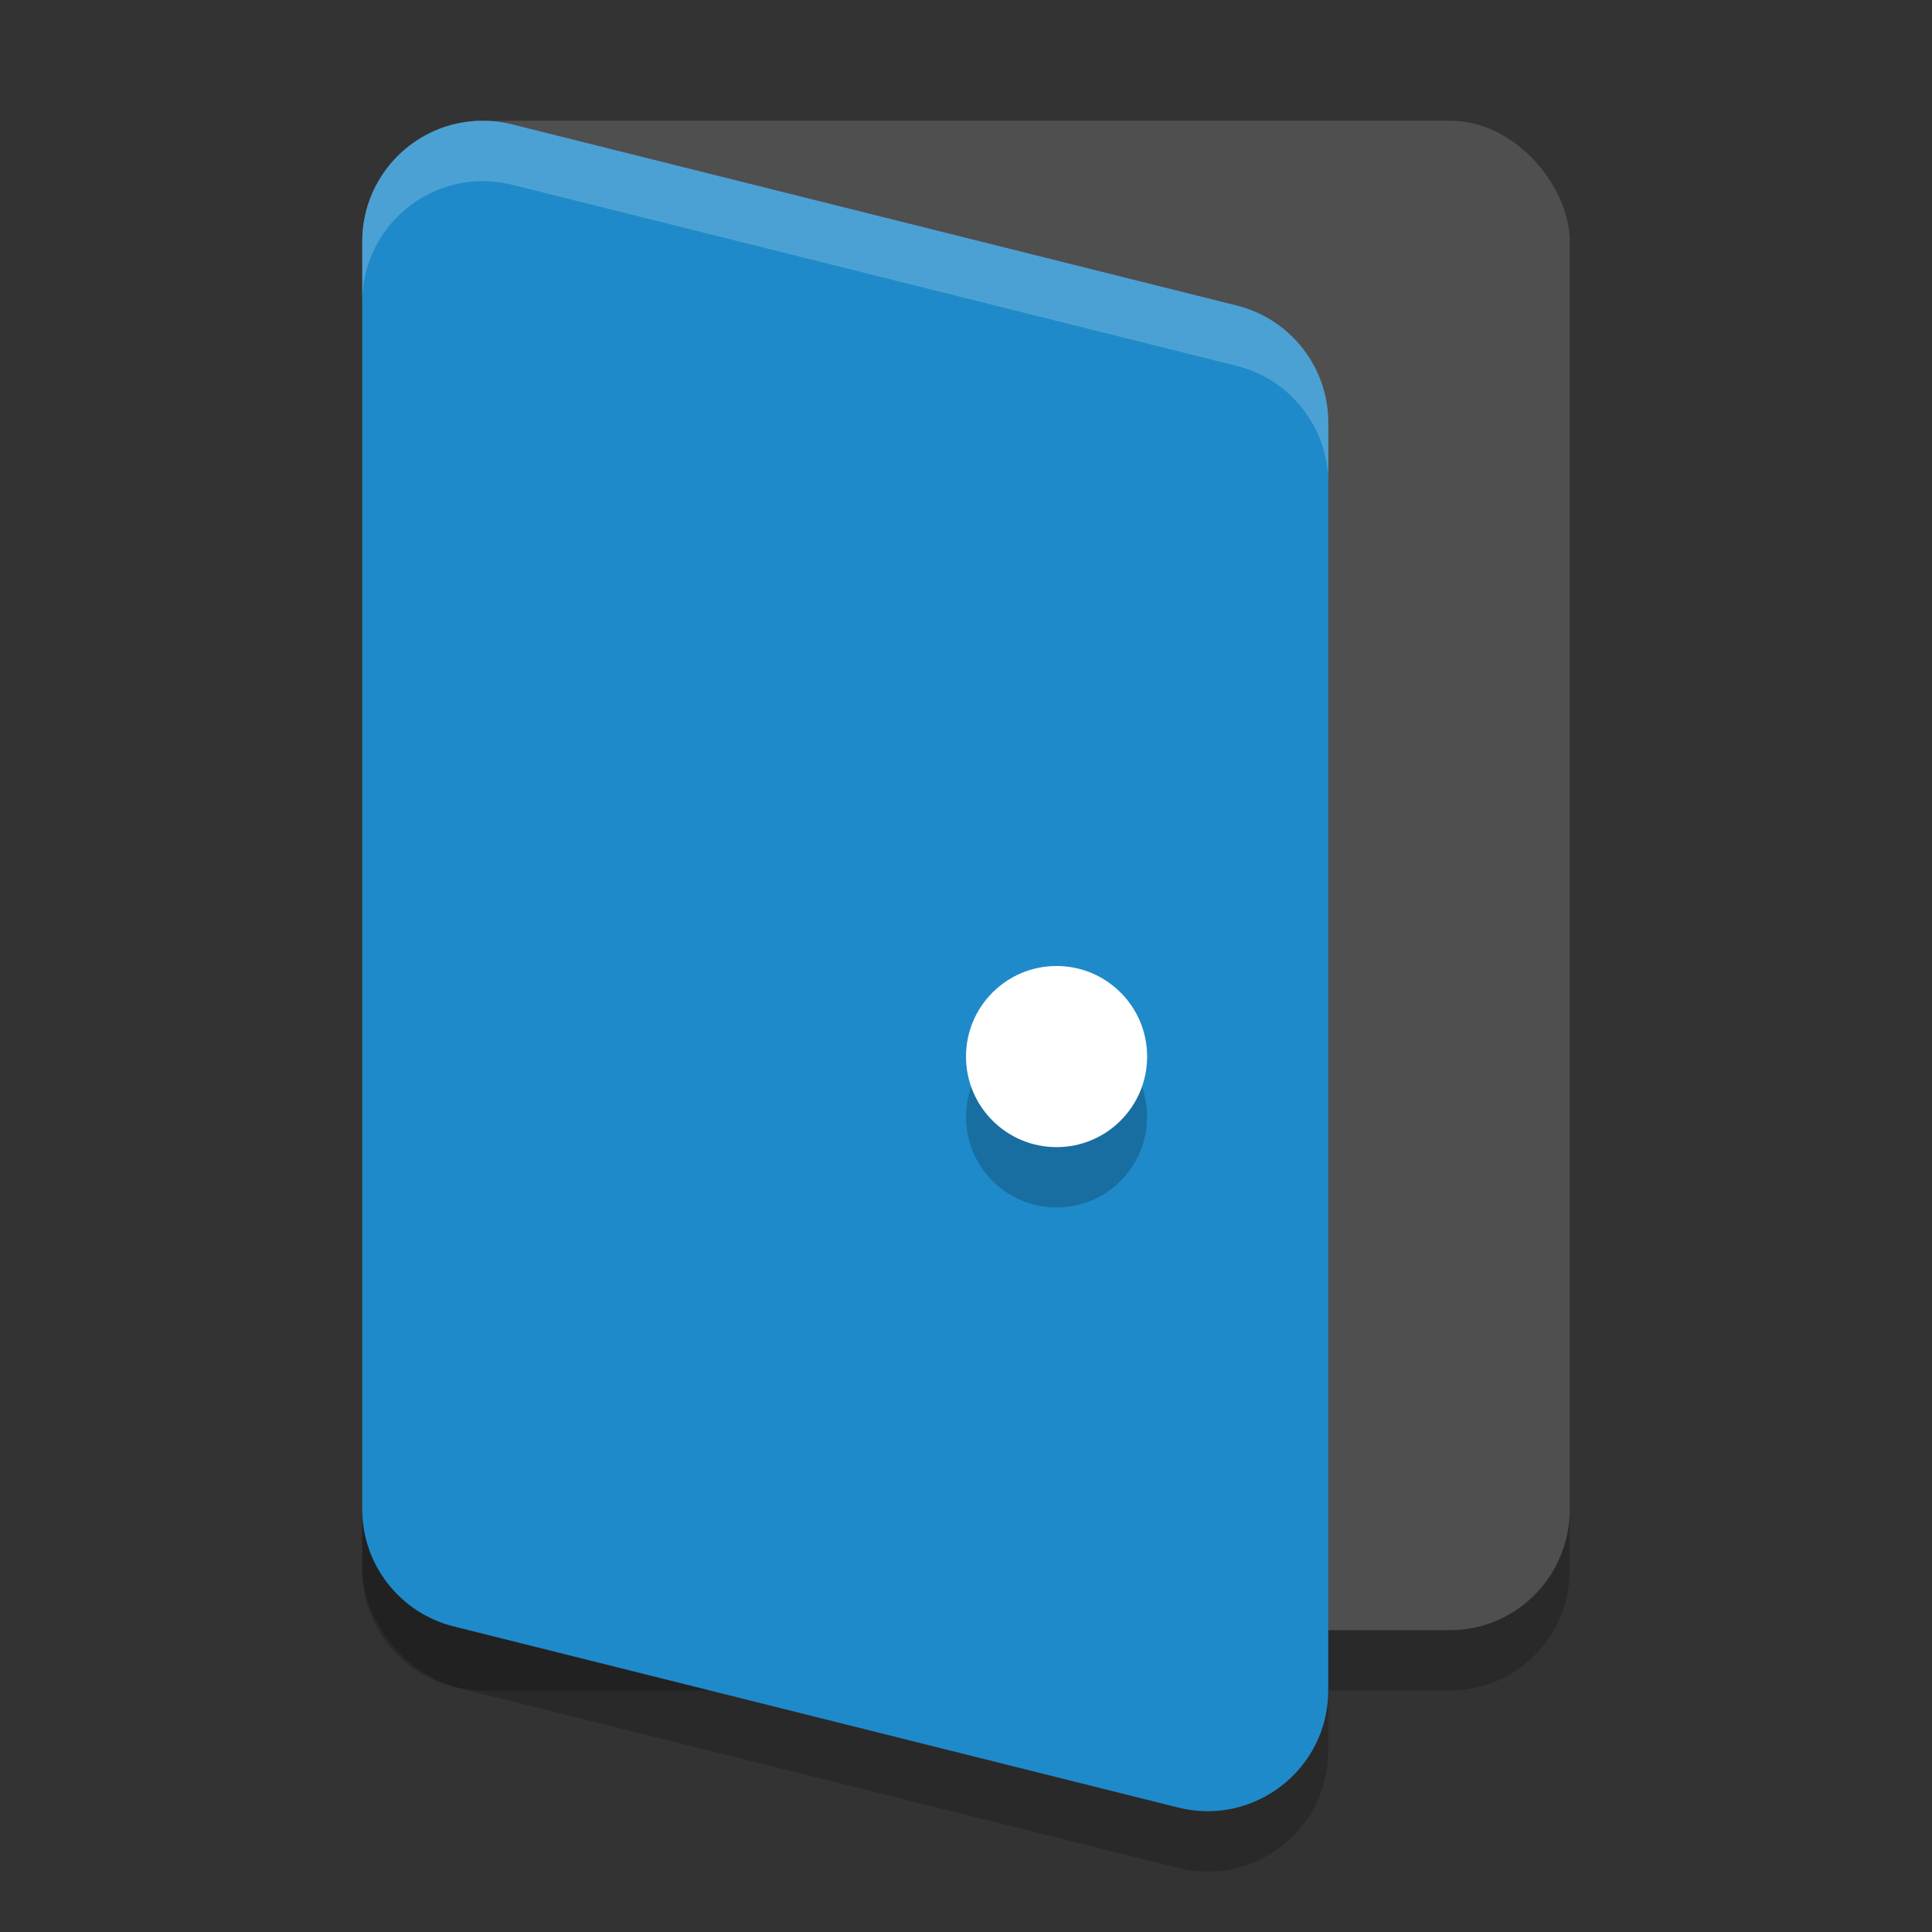
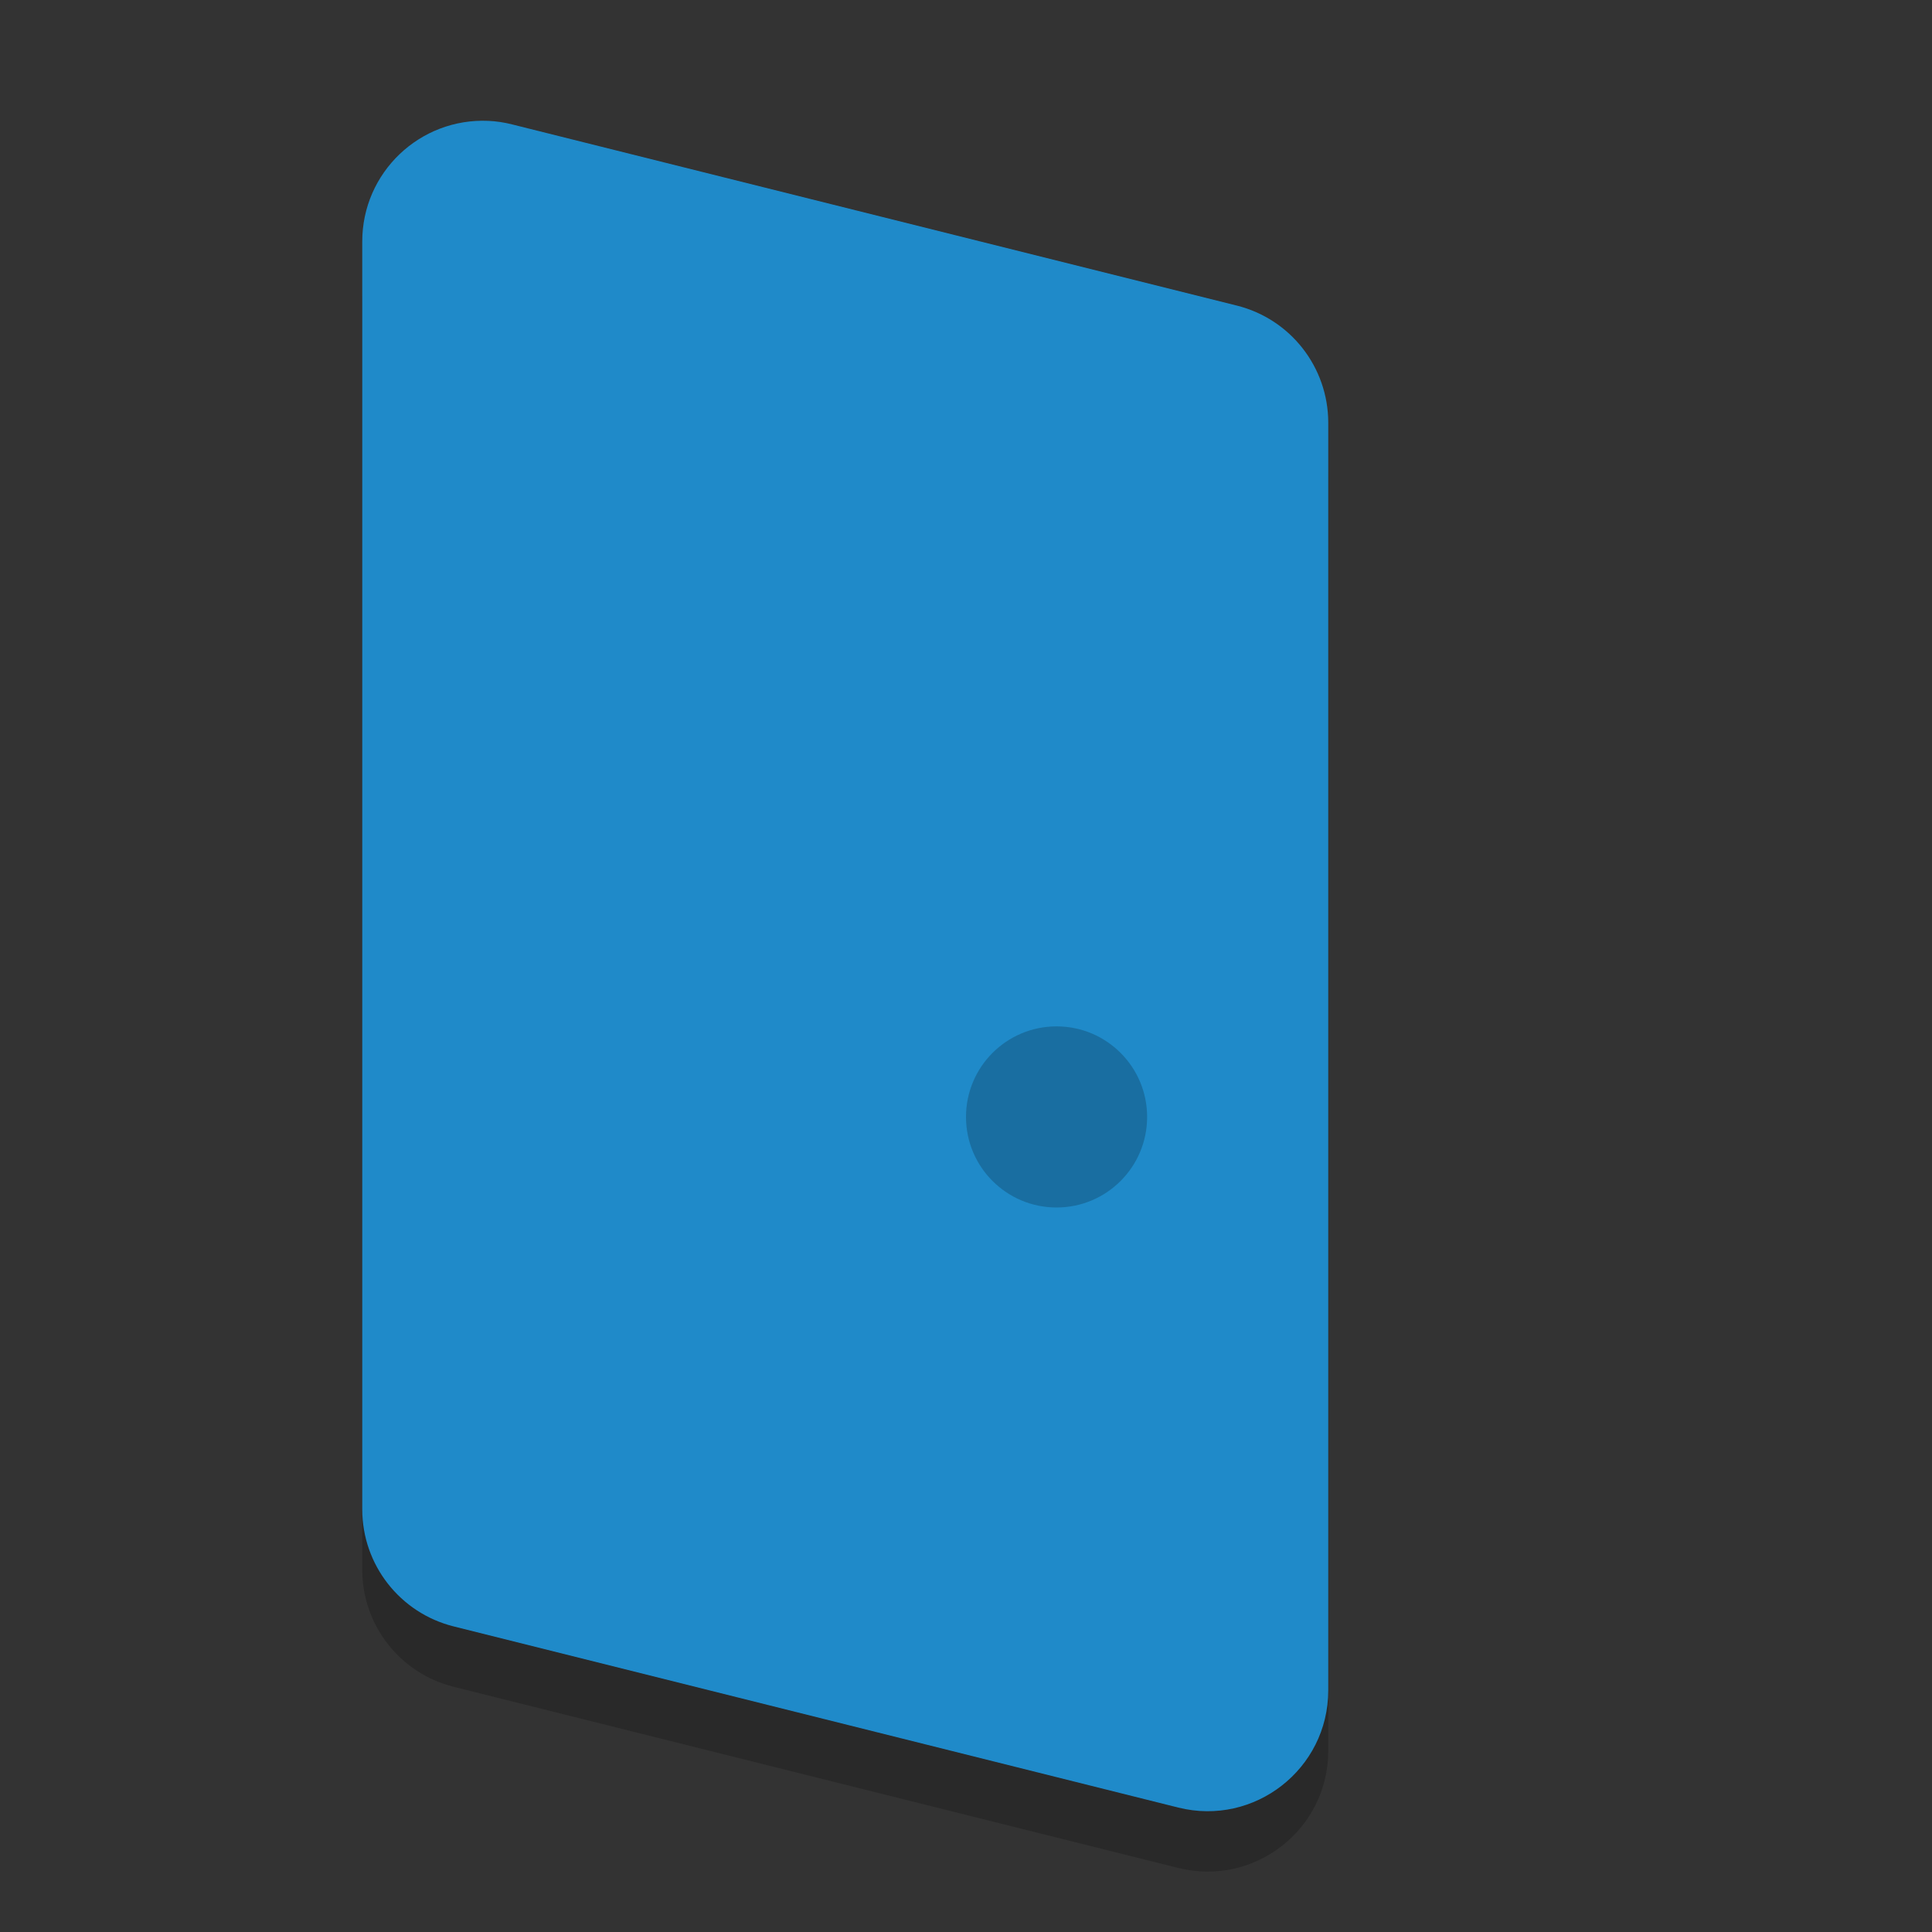
<svg xmlns="http://www.w3.org/2000/svg" width="32" height="32" version="1.1">
  <rect width="100%" height="100%" fill="#333333" stroke="none" />
-   <rect x="6" y="3" width="20" height="25" rx="1.98" ry="2" style="opacity:.2" />
-   <rect x="6" y="2" width="20" height="25" rx="1.98" ry="2" style="fill:#4f4f4f" />
  <path d="m8.09 3.002c-1.139-0.051-2.09 0.858-2.09 1.998v21c5.332e-4 0.918 0.625 1.717 1.516 1.939l12 3c1.262 0.315 2.484-0.639 2.484-1.939v-21c-5.33e-4 -0.918-0.625-1.717-1.516-1.939l-12-3c-0.129-0.033-0.261-0.052-0.395-0.059z" style="opacity:.2" />
  <path d="M 8.09,2.002 C 6.951,1.951 6,2.86 6,4 v 21 c 5.332e-4,0.918 0.625,1.717 1.516,1.939 l 12,3 C 20.777,30.254 21.999,29.3 22,28 V 7 C 21.999,6.082 21.375,5.283 20.484,5.061 l -12,-3 C 8.355,2.028 8.223,2.008 8.09,2.002 Z" style="fill:#1f8ac9" />
  <circle cx="17.5" cy="18.5" r="1.5" style="opacity:.2" />
-   <circle cx="17.5" cy="17.5" r="1.5" style="fill:#ffffff" />
-   <path d="m8.09 2.002c-1.139-0.051-2.09 0.858-2.09 1.998v1c8.17e-5 -1.14 0.951-2.049 2.09-1.998 0.133 0.006 0.265 0.026 0.395 0.059l12 3c0.89 0.222 1.515 1.022 1.516 1.939v-1c-5.33e-4 -0.918-0.625-1.717-1.516-1.939l-12-3c-0.129-0.033-0.261-0.052-0.395-0.059z" style="fill:#ffffff;opacity:.2" />
</svg>